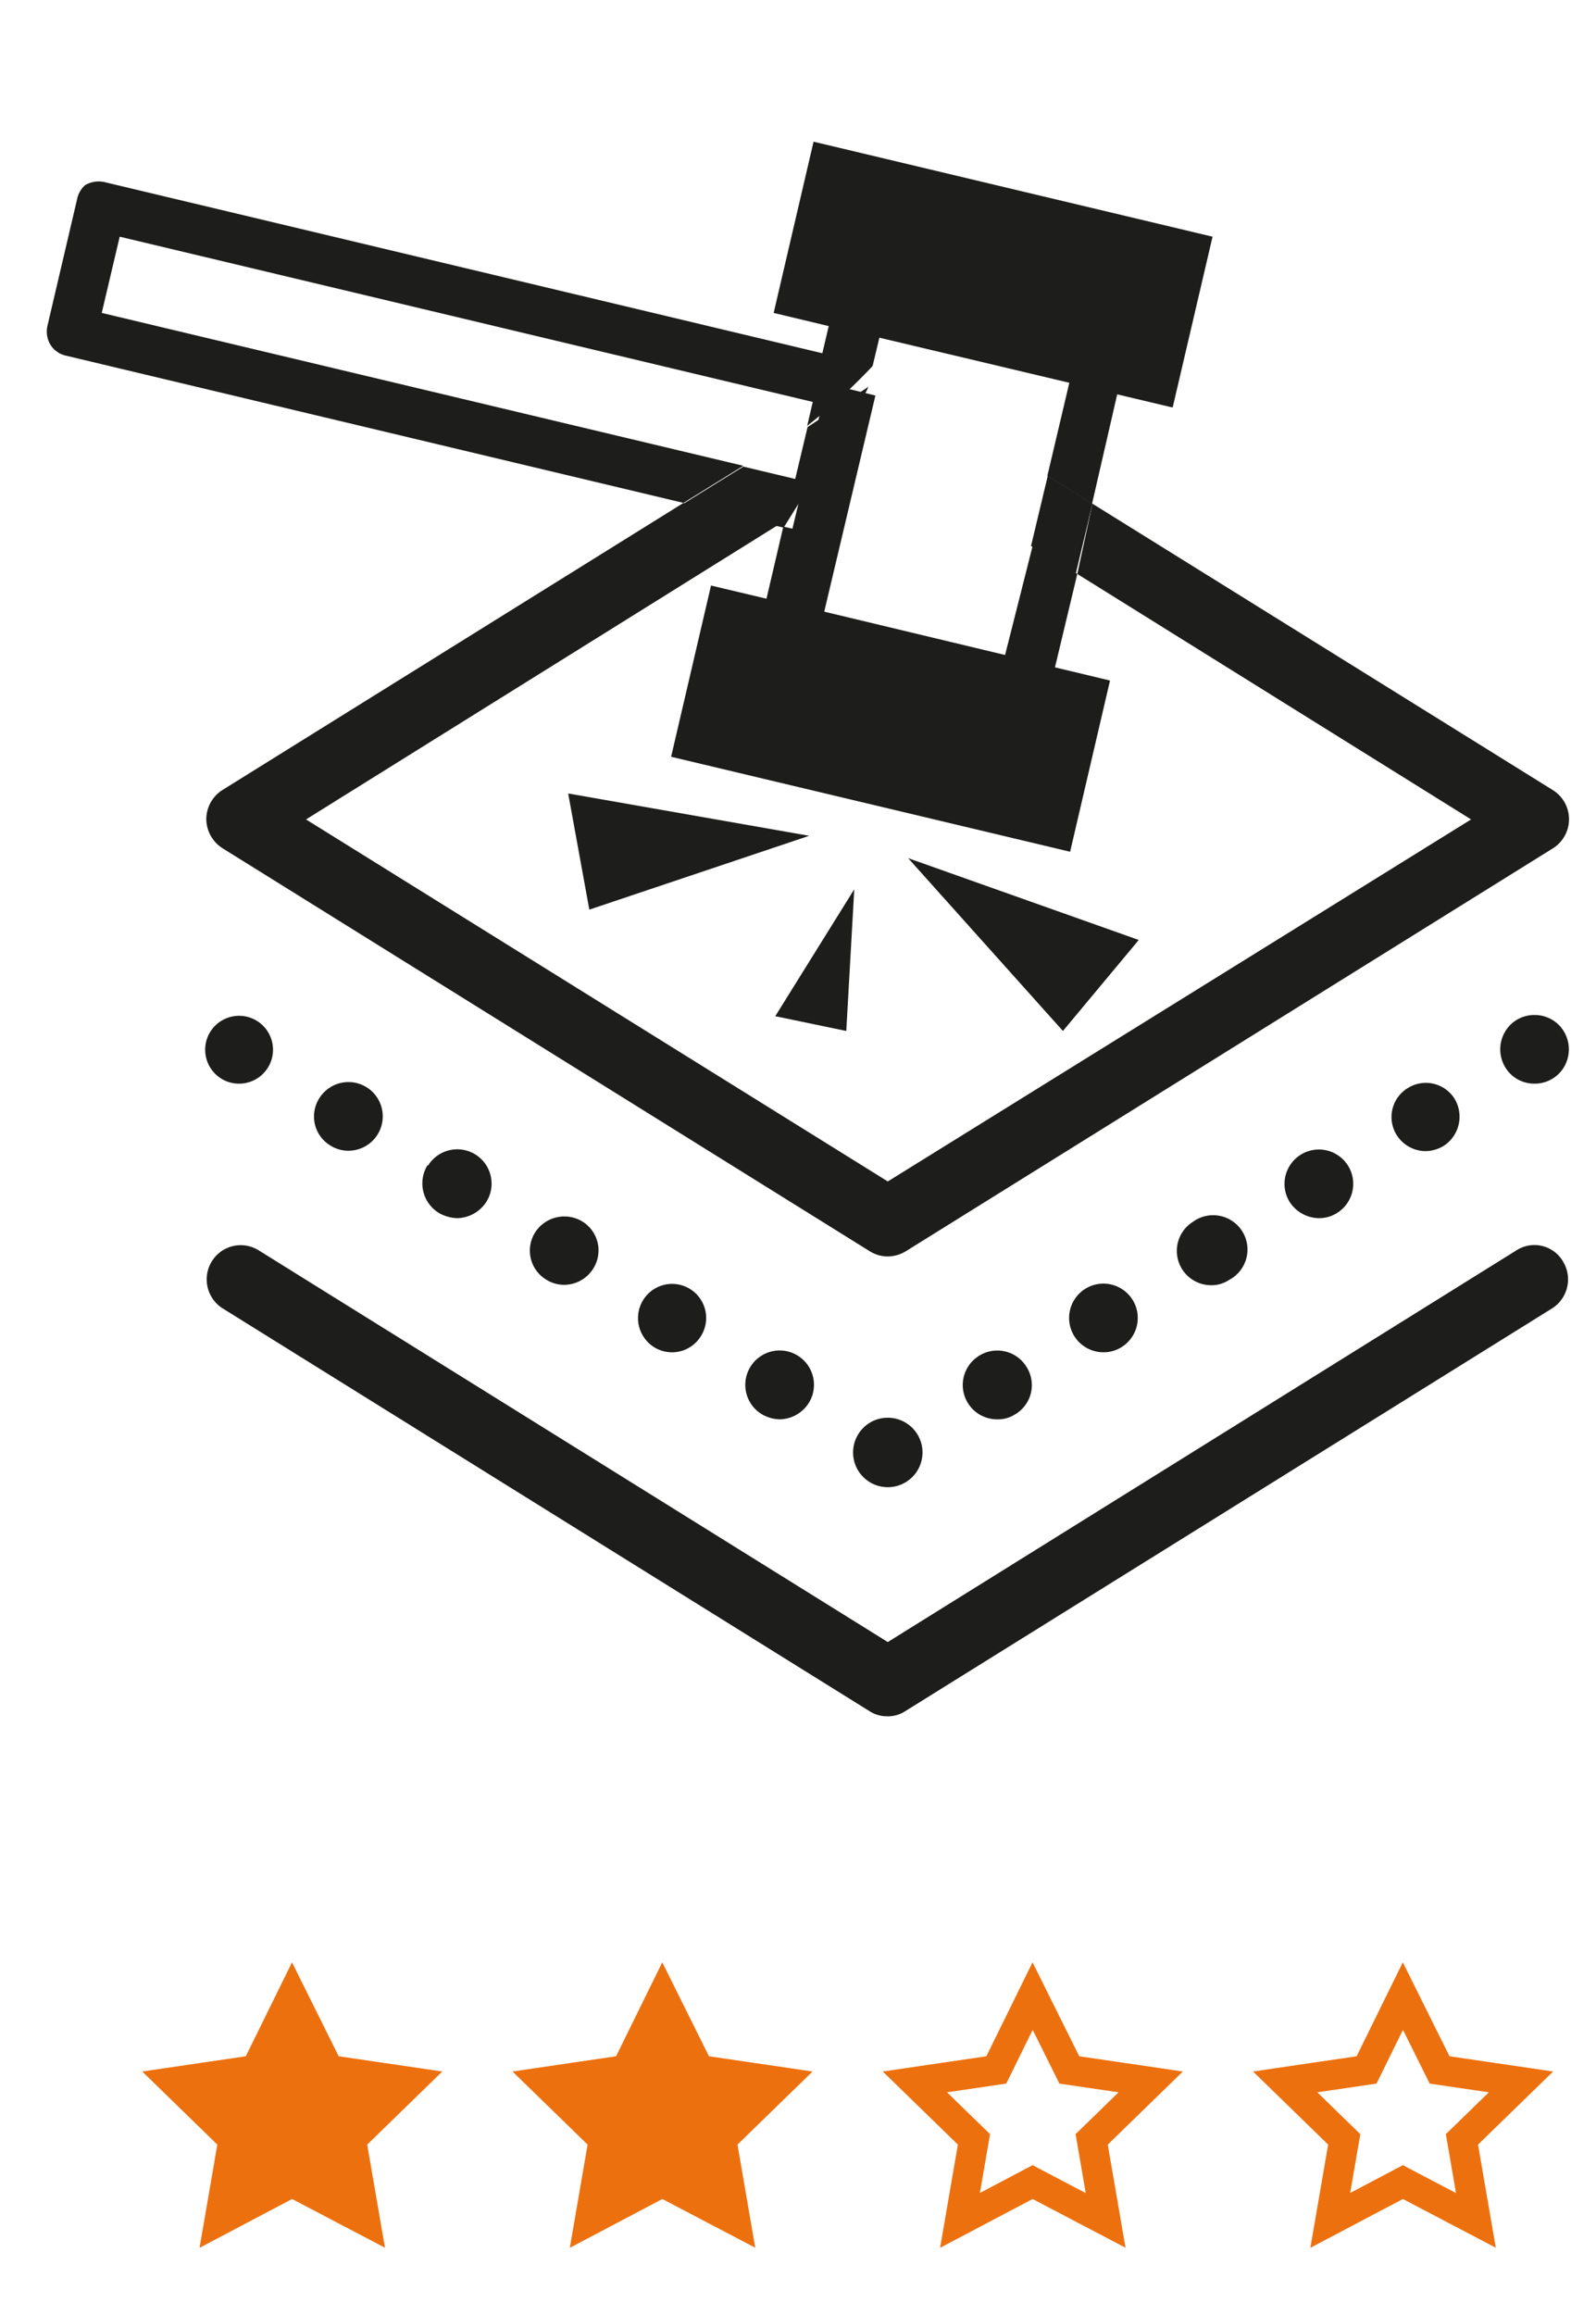
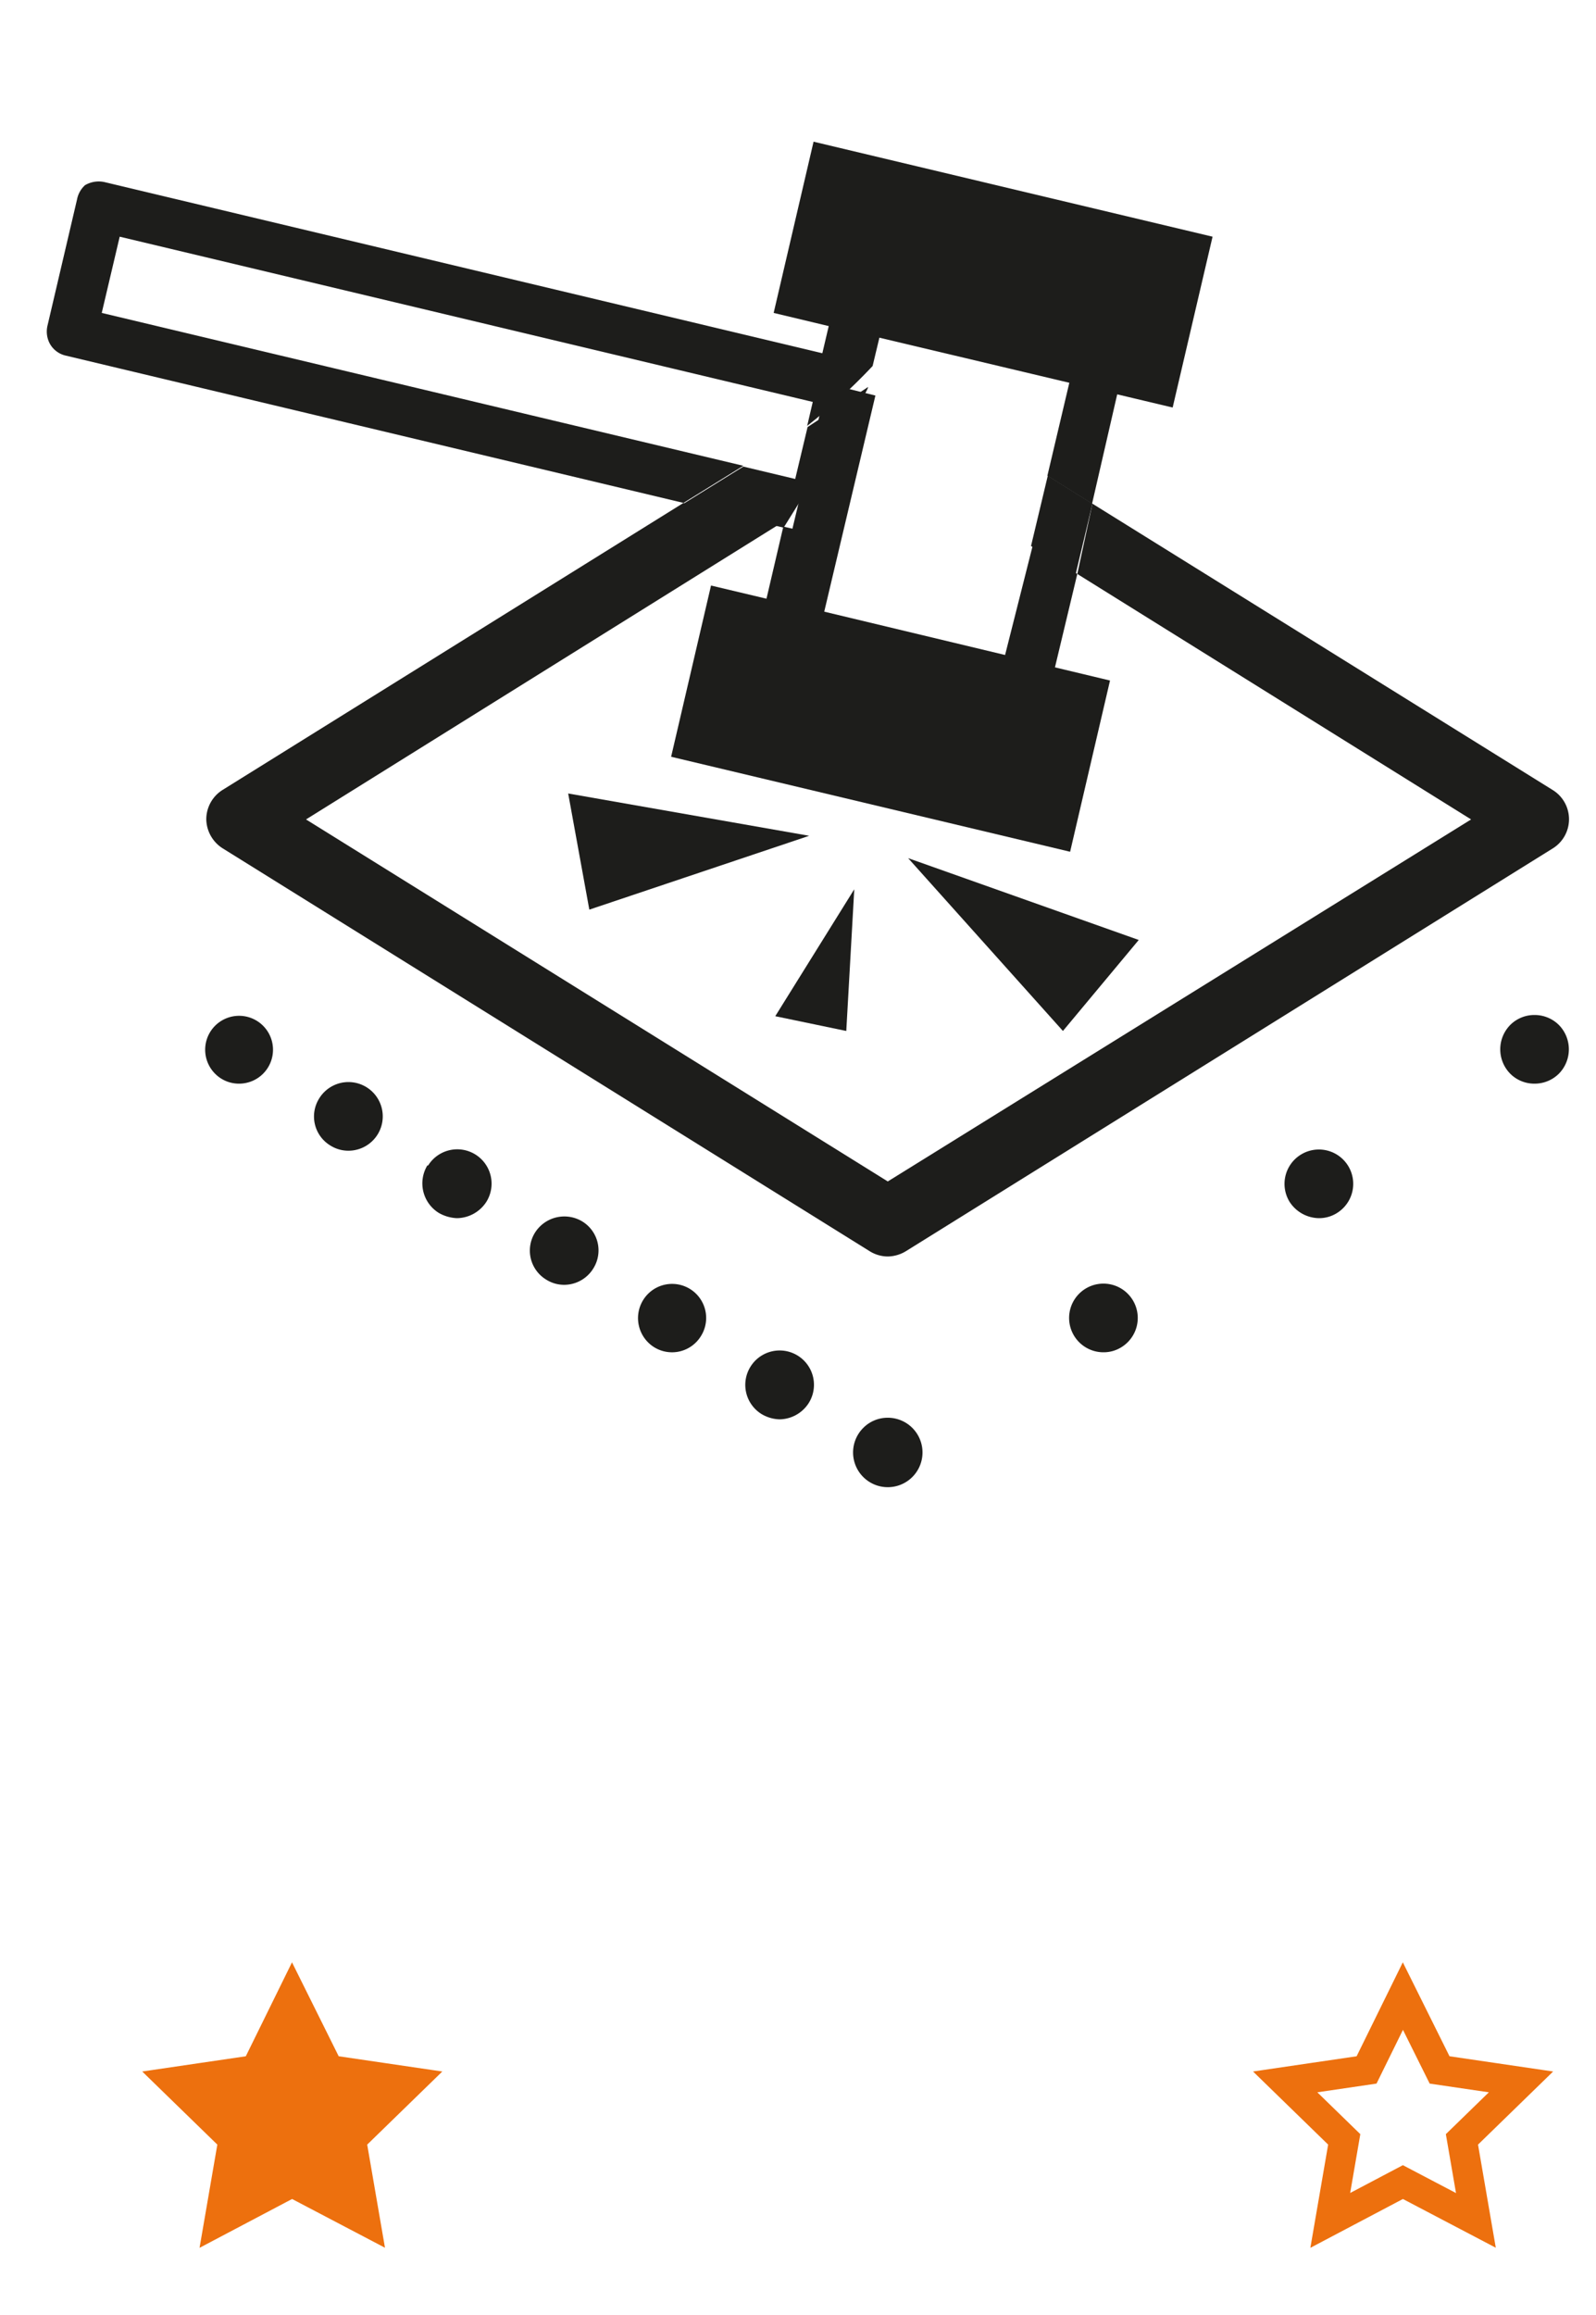
<svg xmlns="http://www.w3.org/2000/svg" id="Слой_1" data-name="Слой 1" viewBox="0 0 40 58">
  <defs>
    <style>.cls-1{fill:#ed700e;}.cls-1,.cls-2{stroke:#ed700e;stroke-miterlimit:10;stroke-width:0.75px;}.cls-2,.cls-3{fill:none;}.cls-4{fill:#1d1d1b;}</style>
  </defs>
  <title>Иконки утп мобильные</title>
  <polygon class="cls-1" points="7.32 50.01 8.24 51.86 10.28 52.16 8.8 53.6 9.15 55.63 7.32 54.67 5.5 55.63 5.85 53.6 4.37 52.16 6.41 51.86 7.32 50.01" />
-   <polygon class="cls-1" points="16.6 50.01 17.52 51.86 19.56 52.16 18.08 53.6 18.43 55.63 16.6 54.67 14.78 55.63 15.13 53.6 13.65 52.16 15.69 51.86 16.6 50.01" />
-   <polygon class="cls-2" points="25.88 50.01 26.8 51.86 28.84 52.16 27.36 53.6 27.71 55.63 25.88 54.67 24.06 55.63 24.41 53.6 22.93 52.16 24.97 51.86 25.88 50.01" />
  <polygon class="cls-2" points="35.16 50.01 36.08 51.86 38.12 52.16 36.64 53.6 36.99 55.63 35.16 54.67 33.34 55.63 33.69 53.6 32.21 52.16 34.25 51.86 35.16 50.01" />
  <path class="cls-3" d="M27.79,17l-1,4.29-10-2.38,1-4.29,1.39.33.43-1.78-.15,0L7.67,20.53,22.25,29.6l14.58-9.07L27,14.38l-.55,2.32ZM14.24,19.88l6,1.06-5.51,1.85Zm7,5.95-1.78-.37,2-3.18Zm5.43,0L22.76,21.5l5.78,2.06Z" />
  <polygon class="cls-4" points="14.24 19.88 14.77 22.79 20.28 20.94 14.24 19.88" />
  <polygon class="cls-4" points="26.64 25.83 28.54 23.55 22.76 21.5 26.64 25.83" />
  <polygon class="cls-4" points="21.21 25.83 21.41 22.28 19.43 25.46 21.21 25.83" />
  <path class="cls-4" d="M5.17,20.53a.88.88,0,0,0,.42.73L21.8,31.35a.87.87,0,0,0,.45.13.9.9,0,0,0,.45-.13L38.91,21.26a.86.86,0,0,0,0-1.47L27.38,12.62,27,14.38l9.87,6.15L22.25,29.6,7.67,20.53l11.82-7.37-2.36-.56L5.58,19.79A.87.87,0,0,0,5.17,20.53Z" />
  <path class="cls-4" d="M38.46,25.43a.85.85,0,0,0-.61.25.87.87,0,0,0,0,1.22.85.85,0,0,0,.61.25.86.86,0,0,0,.61-.25.87.87,0,0,0,0-1.22A.86.86,0,0,0,38.46,25.43Z" />
-   <path class="cls-4" d="M35.3,27.25A.85.85,0,0,0,35,28.43a.86.86,0,0,0,.73.41.9.9,0,0,0,.45-.13.87.87,0,0,0,.27-1.19A.85.85,0,0,0,35.3,27.25Z" />
  <path class="cls-4" d="M27.2,32.29a.86.86,0,0,0,.46,1.59.84.84,0,0,0,.45-.13.86.86,0,0,0-.91-1.46Z" />
-   <path class="cls-4" d="M24.49,34A.86.86,0,0,0,25,35.56a.79.79,0,0,0,.45-.13.85.85,0,0,0,.28-1.18A.86.86,0,0,0,24.49,34Z" />
-   <path class="cls-4" d="M29.9,30.61a.86.86,0,0,0,.45,1.59.79.79,0,0,0,.45-.13.86.86,0,1,0-.9-1.46Z" />
+   <path class="cls-4" d="M29.9,30.61Z" />
  <path class="cls-4" d="M32.6,28.93a.86.86,0,0,0-.28,1.18.89.89,0,0,0,.74.41.84.84,0,0,0,.45-.13.86.86,0,0,0-.91-1.46Z" />
  <path class="cls-4" d="M21.64,35.77a.87.87,0,1,0,.61-.25A.86.86,0,0,0,21.64,35.77Z" />
  <path class="cls-4" d="M18.81,34.24a.86.86,0,0,0,.28,1.19.93.93,0,0,0,.45.13.88.88,0,0,0,.73-.41.86.86,0,1,0-1.46-.91Z" />
  <path class="cls-4" d="M8,27.52a.85.85,0,0,0,.28,1.18.84.84,0,0,0,.45.13A.86.86,0,1,0,8,27.52Z" />
  <path class="cls-4" d="M16.12,32.57a.86.86,0,0,0,.27,1.18.85.85,0,0,0,1.18-.28.85.85,0,1,0-1.45-.9Z" />
  <path class="cls-4" d="M13.41,30.88a.85.85,0,0,0,.28,1.18.84.84,0,0,0,.45.13.86.86,0,0,0,.73-.41.85.85,0,0,0-.28-1.18A.87.87,0,0,0,13.41,30.88Z" />
  <path class="cls-4" d="M10.71,29.2A.87.87,0,0,0,11,30.39a1,1,0,0,0,.45.13.89.89,0,0,0,.74-.41.86.86,0,1,0-1.46-.91Z" />
  <path class="cls-4" d="M6,27.15a.85.85,0,1,0-.61-.25A.84.84,0,0,0,6,27.15Z" />
-   <path class="cls-4" d="M38,31.33,22.25,41.14,6.49,31.33a.85.85,0,0,0-1.18.27.86.86,0,0,0,.27,1.18L21.79,42.87a.81.81,0,0,0,.45.13.79.79,0,0,0,.45-.13L38.9,32.78a.86.86,0,0,0,.27-1.18A.83.83,0,0,0,38,31.33Z" />
  <path class="cls-4" d="M2.55,7.84,3,5.93l17.37,4.14-.14.6a14.83,14.83,0,0,0,1.64-1.5l.17-.71,4.76,1.13-.55,2.33,1.12.7L28,9.88l1.39.33,1-4.28-10-2.38-1,4.29,1.38.33-.16.68-18-4.29a.68.68,0,0,0-.48.08A.65.65,0,0,0,1.93,5L1.19,8.16a.64.64,0,0,0,.07.47.61.61,0,0,0,.39.28L17.13,12.6l1.5-.93Z" />
  <path class="cls-4" d="M25.19,16.41l-4.76-1.14.43-1.79-1.37-.32.15,0L19.21,15l-1.39-.33-1,4.29,10,2.38,1-4.29-1.38-.33L27,14.38l-1.12-.7Z" />
  <polygon class="cls-4" points="25.84 13.68 26.96 14.38 27.38 12.62 26.26 11.92 25.84 13.68" />
  <path class="cls-4" d="M21.75,9.7l-1.51,1L19.93,12l-1.3-.31-1.5.93,2.51.6S21.89,9.62,21.75,9.7Z" />
  <polygon class="cls-4" points="20.59 15.61 19.46 14.92 20.73 9.61 21.94 9.91 20.59 15.61" />
</svg>